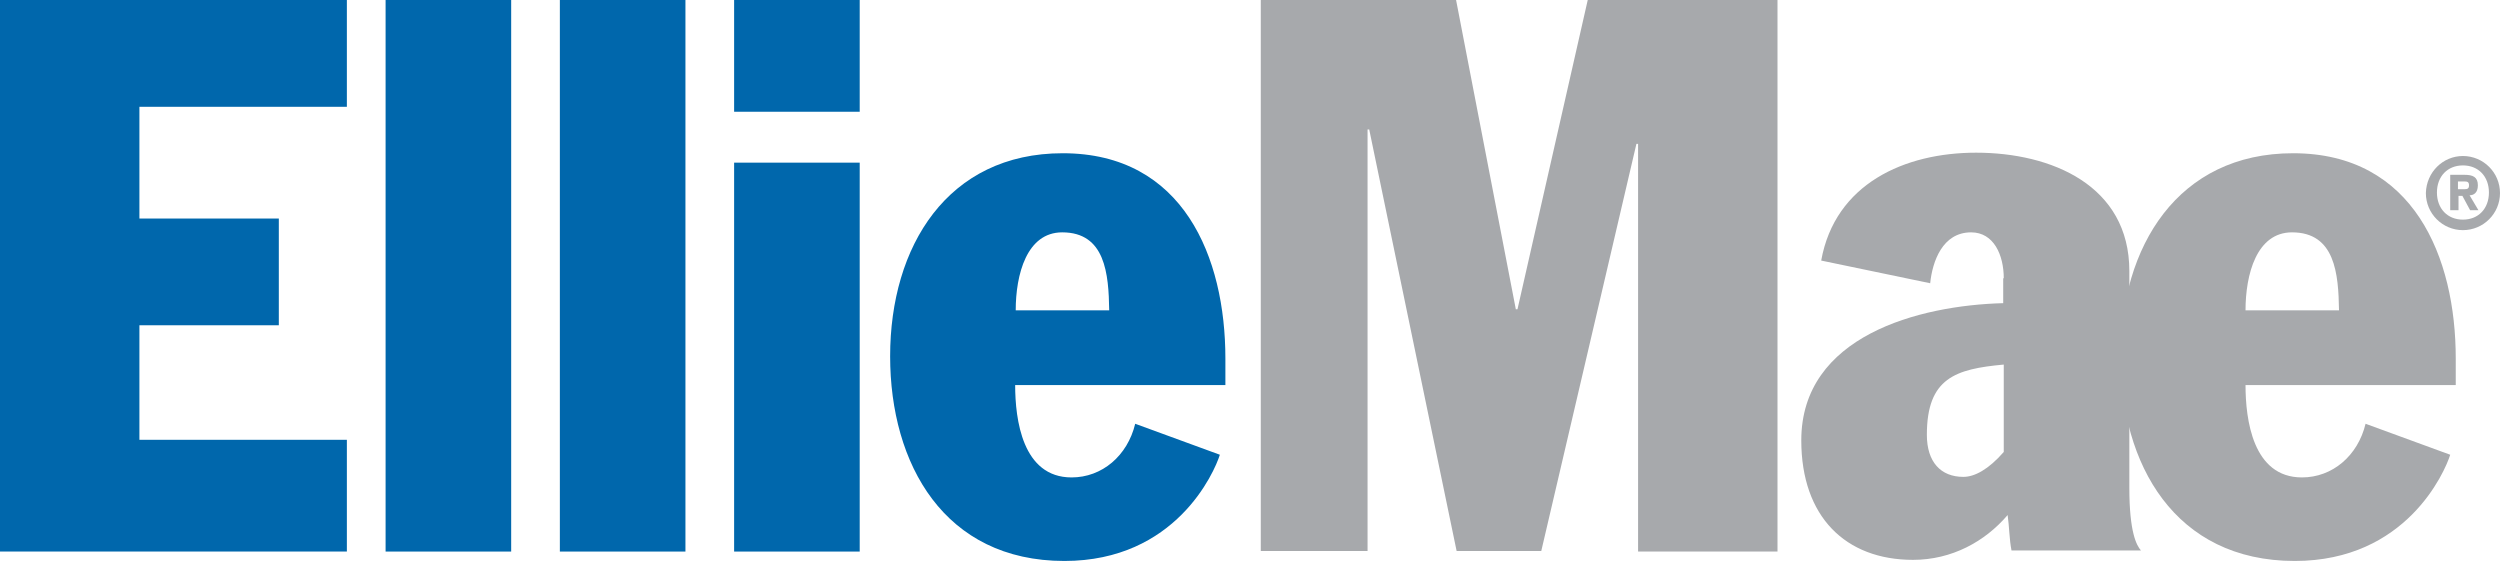
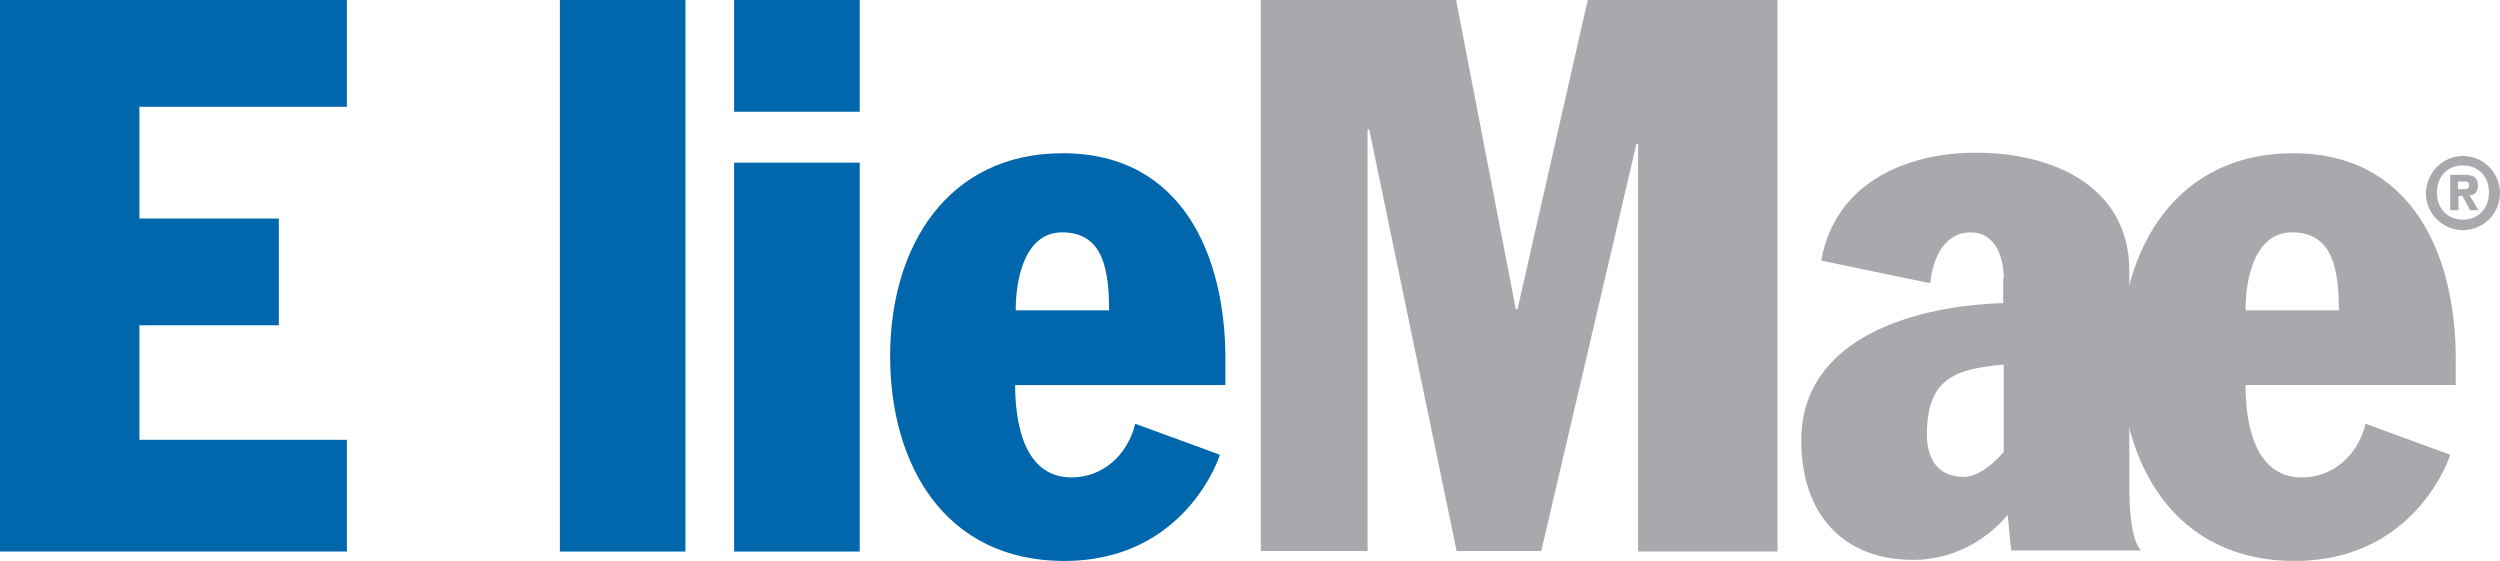
<svg xmlns="http://www.w3.org/2000/svg" id="Layer_1" x="0px" y="0px" viewBox="0 0 451.9 101.4" xml:space="preserve">
  <g>
    <g>
      <path fill="#0067AC" d="M0,0h62.7v19.3H25.2v20.2h25.2v19.3H25.2v20.7h37.5v20.2H0V0z" />
-       <path fill="#0067AC" d="M69.7,0h22.7v99.7H69.7V0z" />
      <path fill="#0067AC" d="M101.2,0h22.7v99.7h-22.7V0z" />
      <path fill="#0067AC" d="M132.7,0h22.7v20.2h-22.7V0z M132.7,29.4h22.7v70.3h-22.7V29.4z" />
      <path fill="#0067AC" d="M183.5,69.6c0,6.2,1.3,16.7,10.2,16.7c5.5,0,10.1-3.9,11.5-9.7l15.3,5.6c-1,3.2-8,19.2-28.1,19.2    c-21.7,0-31.5-17.5-31.5-37c0-19.9,10.4-36.7,31.2-36.7c21.8,0,29.4,18.8,29.4,37.1v4.8H183.5z M200.5,56.1    c-0.1-6.6-0.7-14.1-8.5-14.1c-6.4,0-8.4,7.6-8.4,14.1H200.5z" />
      <path fill="#A7A9AC" d="M227.9,0h35.3L274,55.9h0.3L287,0h34.3v99.7h-25.2V26h-0.3l-17.2,73.6h-15.3l-15.8-76.2h-0.3v76.2h-19.3V0    z" />
      <path fill="#A7A9AC" d="M362.2,50.3c0-4.2-1.8-8.3-5.9-8.3c-5.2,0-7,5.3-7.4,9.2l-19.7-4.1c2.5-13.9,15.1-19.5,28-19.5    c13.6,0,27.7,5.9,27.7,21.4v39.2c0,8,1.3,10.4,2.1,11.3h-23.4c-0.4-2-0.4-4.3-0.7-6.4c-4.1,4.8-10.1,8.1-17.1,8.1    c-12.2,0-20.2-7.8-20.2-21.6c0-18.9,21.3-24.4,36.5-24.8V50.3z M362.2,65.9c-8.7,0.8-13.9,2.4-13.9,12.7c0,4.9,2.5,7.6,6.6,7.6    c2,0,4.5-1.3,7.3-4.5V65.9z" />
      <path fill="#A7A9AC" d="M405.9,69.6c0,6.2,1.3,16.7,10.2,16.7c5.5,0,10.1-3.9,11.5-9.7l15.3,5.6c-1,3.2-8,19.2-28.1,19.2    c-21.7,0-31.5-17.5-31.5-37c0-19.9,10.4-36.7,31.2-36.7c21.8,0,29.4,18.8,29.4,37.1v4.8H405.9z M422.8,56.1    c-0.1-6.6-0.7-14.1-8.5-14.1c-6.4,0-8.4,7.6-8.4,14.1H422.8z" />
    </g>
    <g>
      <path fill="#A7A9AC" d="M445.2,28.2c3.7,0,6.7,3,6.7,6.7c0,3.7-3,6.7-6.7,6.7c-3.7,0-6.7-3-6.7-6.7    C438.6,31.1,441.6,28.2,445.2,28.2z M445.2,39.7c2.8,0,4.7-2,4.7-4.9c0-2.9-1.9-4.9-4.7-4.9c-2.8,0-4.7,2-4.7,4.9    C440.5,37.7,442.4,39.7,445.2,39.7z M444.3,38h-1.4v-6.4h2.6c1.5,0,2.4,0.4,2.4,1.9c0,1.4-0.8,1.8-1.5,1.8l1.6,2.7h-1.5l-1.4-2.6    h-0.7V38z M444.3,34.2h1.2c0.5,0,0.8-0.1,0.8-0.7c0-0.6-0.3-0.7-0.8-0.7h-1.2V34.2z" />
    </g>
  </g>
</svg>